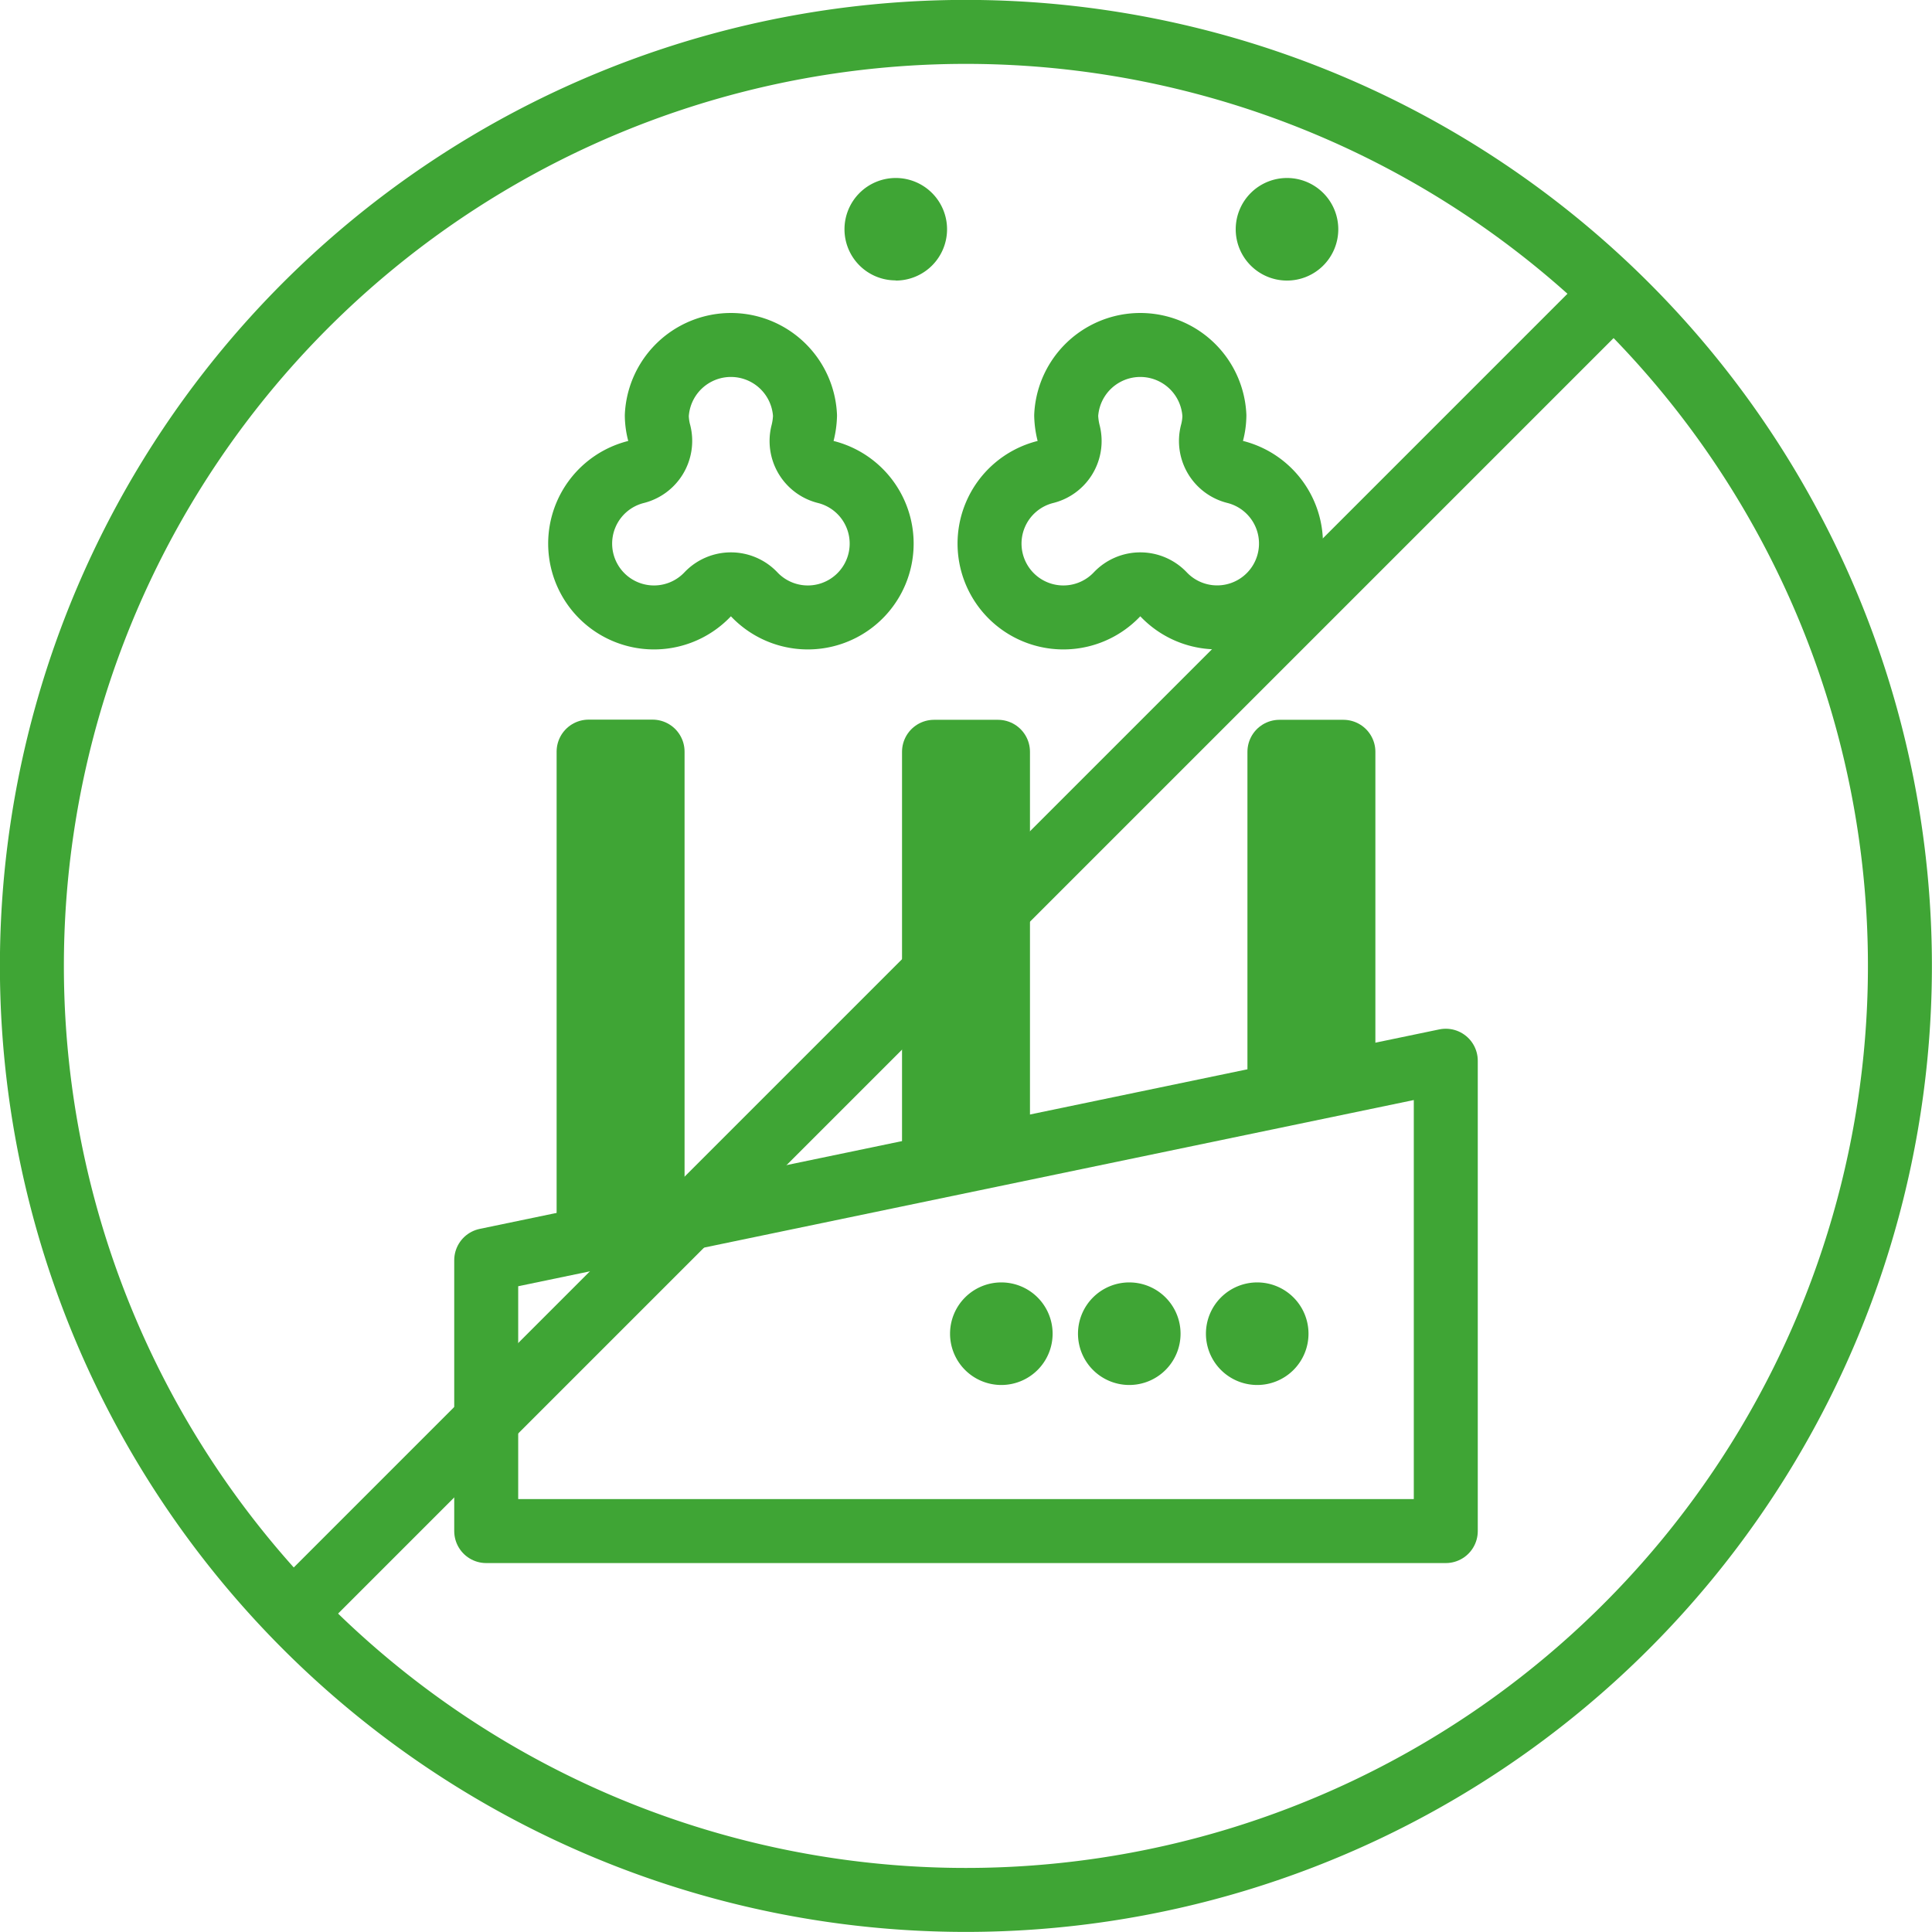
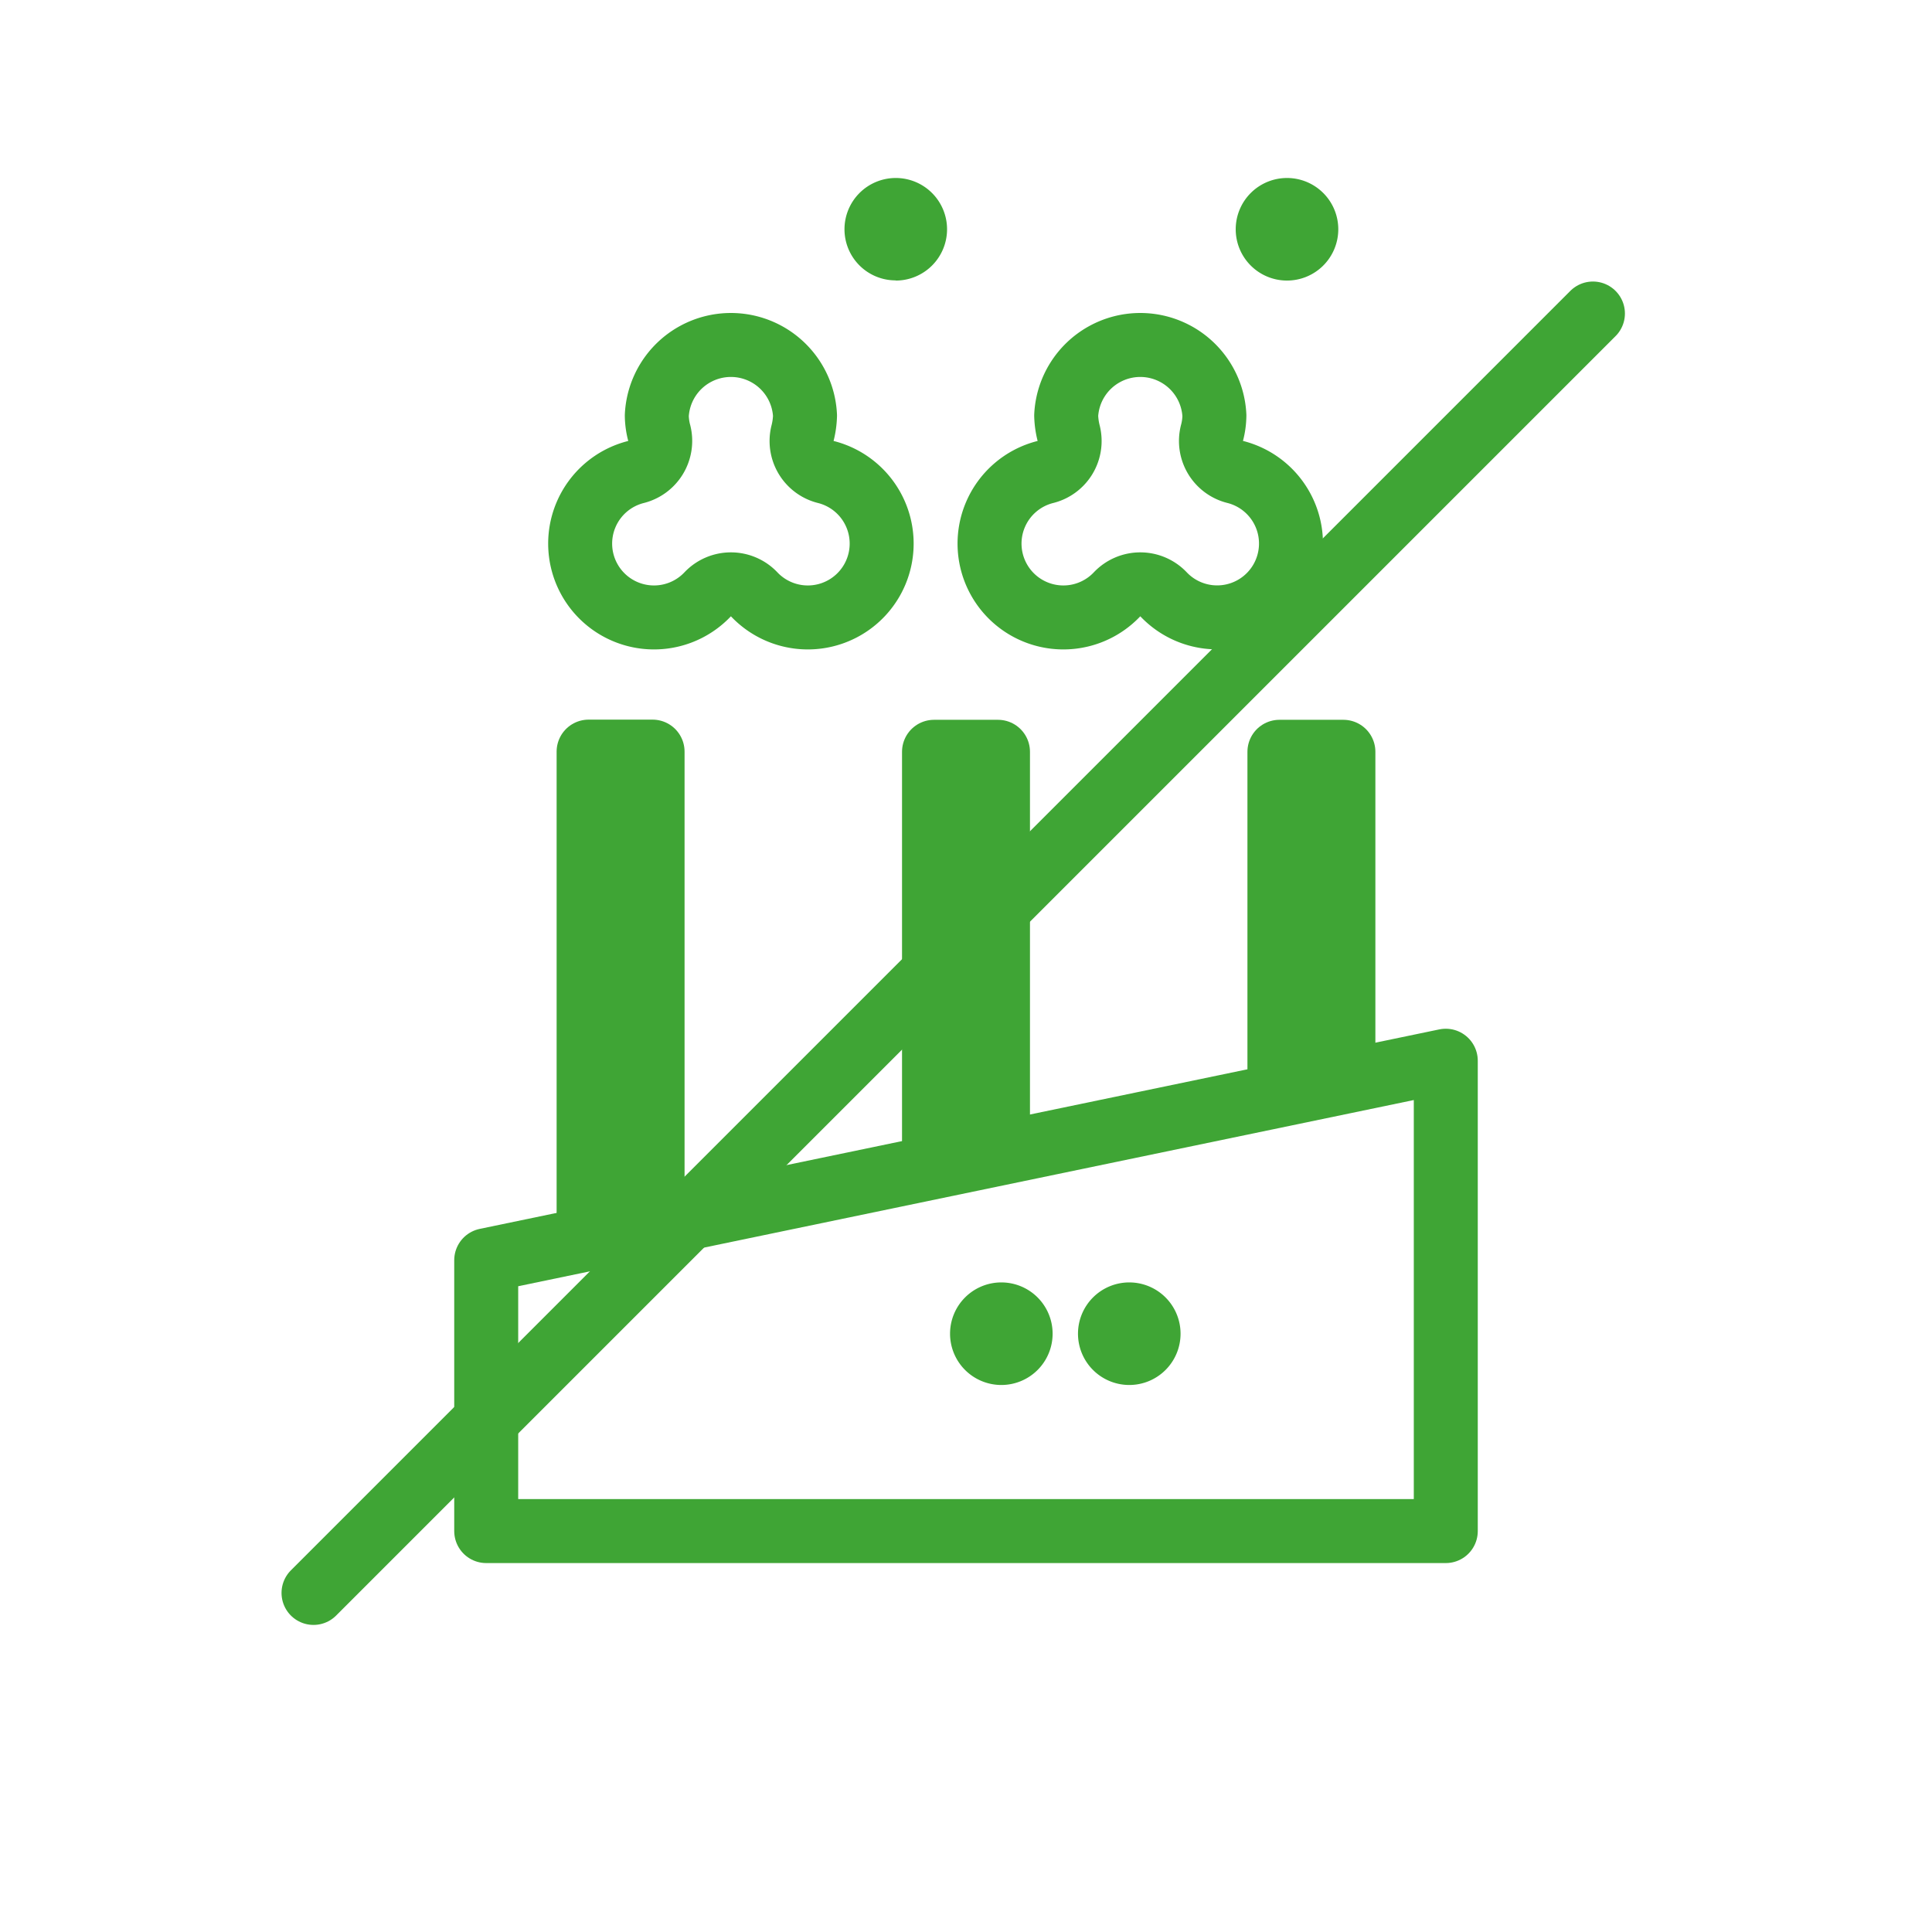
<svg xmlns="http://www.w3.org/2000/svg" viewBox="0 0 109.63 109.63">
  <defs>
    <style>.cls-1{fill:none;stroke:#3fa535;stroke-linecap:round;stroke-linejoin:round;stroke-width:3.63px;}.cls-2{fill:#3fa535;}</style>
  </defs>
  <title>icona-lavorate-freddo</title>
  <g id="Livello_2" data-name="Livello 2">
    <g id="Livello_1-2" data-name="Livello 1">
-       <path class="cls-1" d="M54.81,107.81a53,53,0,1,0-53-53A53,53,0,0,0,54.81,107.81Z" />
      <line class="cls-1" x1="90.39" y1="17.79" x2="17.79" y2="90.39" />
      <path class="cls-1" d="M45.54,24.58a4.5,4.5,0,0,0,.14-1,4.21,4.21,0,0,0-8.41,0,4,4,0,0,0,.14,1,1.82,1.82,0,0,1-1.31,2.2,4.19,4.19,0,1,0,4.06,6.94,1.82,1.82,0,0,1,2.63,0,4.19,4.19,0,1,0,4.06-6.94A1.81,1.81,0,0,1,45.54,24.58Z" />
      <path class="cls-1" d="M68.77,24.58a4,4,0,0,0,.14-1,4.21,4.21,0,0,0-8.41,0,4.5,4.5,0,0,0,.14,1,1.81,1.81,0,0,1-1.31,2.2,4.19,4.19,0,1,0,4.06,6.94,1.82,1.82,0,0,1,2.63,0,4.19,4.19,0,1,0,4.07-6.94A1.81,1.81,0,0,1,68.77,24.58Z" />
      <polygon class="cls-1" points="27.59 71.51 27.59 86.88 82.04 86.88 82.04 60.19 27.59 71.51" />
      <polyline class="cls-2" points="53 65.76 53 42.66 56.63 42.66 56.63 64.31" />
      <polyline class="cls-1" points="53 65.76 53 42.66 56.63 42.66 56.63 64.31" />
      <polyline class="cls-2" points="72.6 61.65 72.6 42.66 76.23 42.66 76.23 61.22" />
      <polyline class="cls-1" points="72.6 61.65 72.6 42.66 76.23 42.66 76.23 61.22" />
-       <polyline class="cls-2" points="33.4 69.88 33.4 42.65 37.03 42.65 37.03 68.42" />
      <polyline class="cls-1" points="33.4 69.88 33.4 42.65 37.03 42.65 37.03 68.42" />
      <path class="cls-2" d="M56.81,78.59a2.91,2.91,0,1,0-2.9-2.91,2.91,2.91,0,0,0,2.9,2.91" />
      <path class="cls-2" d="M64.07,78.59a2.91,2.91,0,1,0-2.9-2.91,2.91,2.91,0,0,0,2.9,2.91" />
-       <path class="cls-2" d="M71.33,78.59a2.91,2.91,0,1,0-2.9-2.91,2.91,2.91,0,0,0,2.9,2.91" />
      <path class="cls-2" d="M50.82,15.92A2.91,2.91,0,1,0,47.92,13a2.9,2.9,0,0,0,2.9,2.91" />
      <path class="cls-2" d="M73,15.92A2.91,2.91,0,1,0,70.12,13,2.91,2.91,0,0,0,73,15.92" />
    </g>
  </g>
</svg>